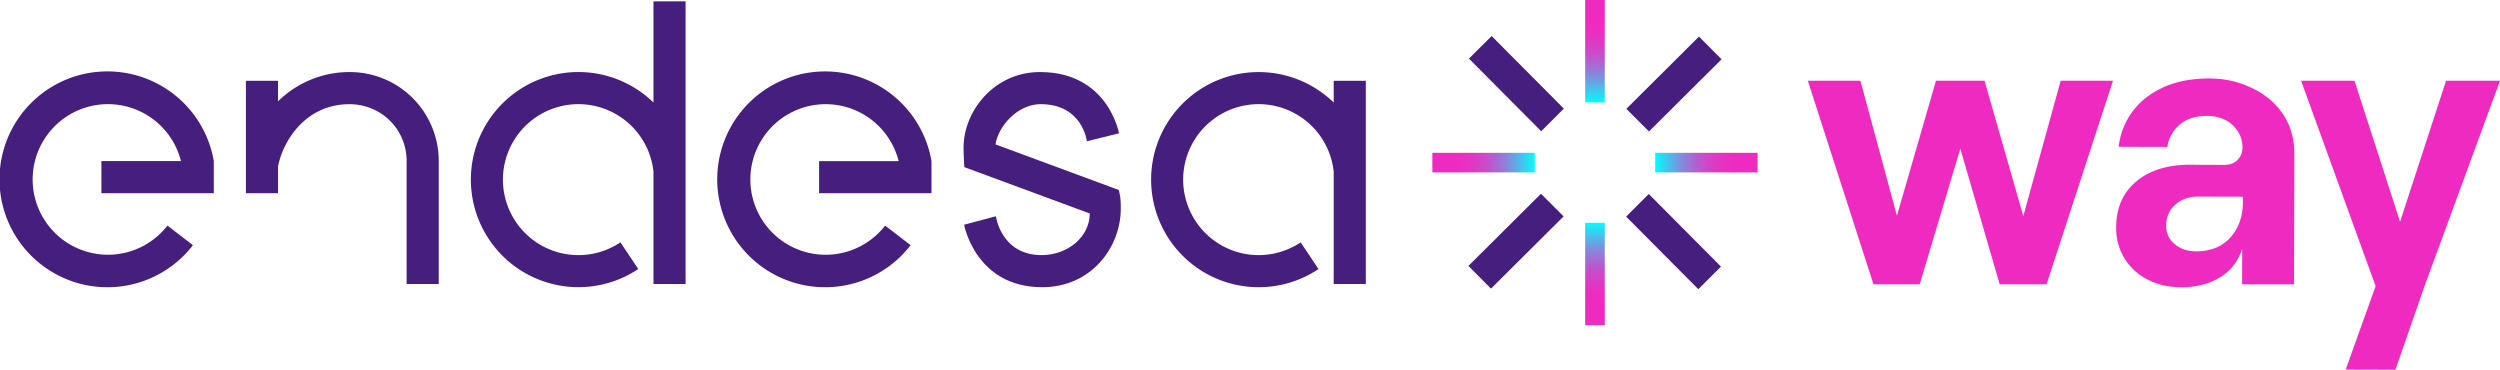
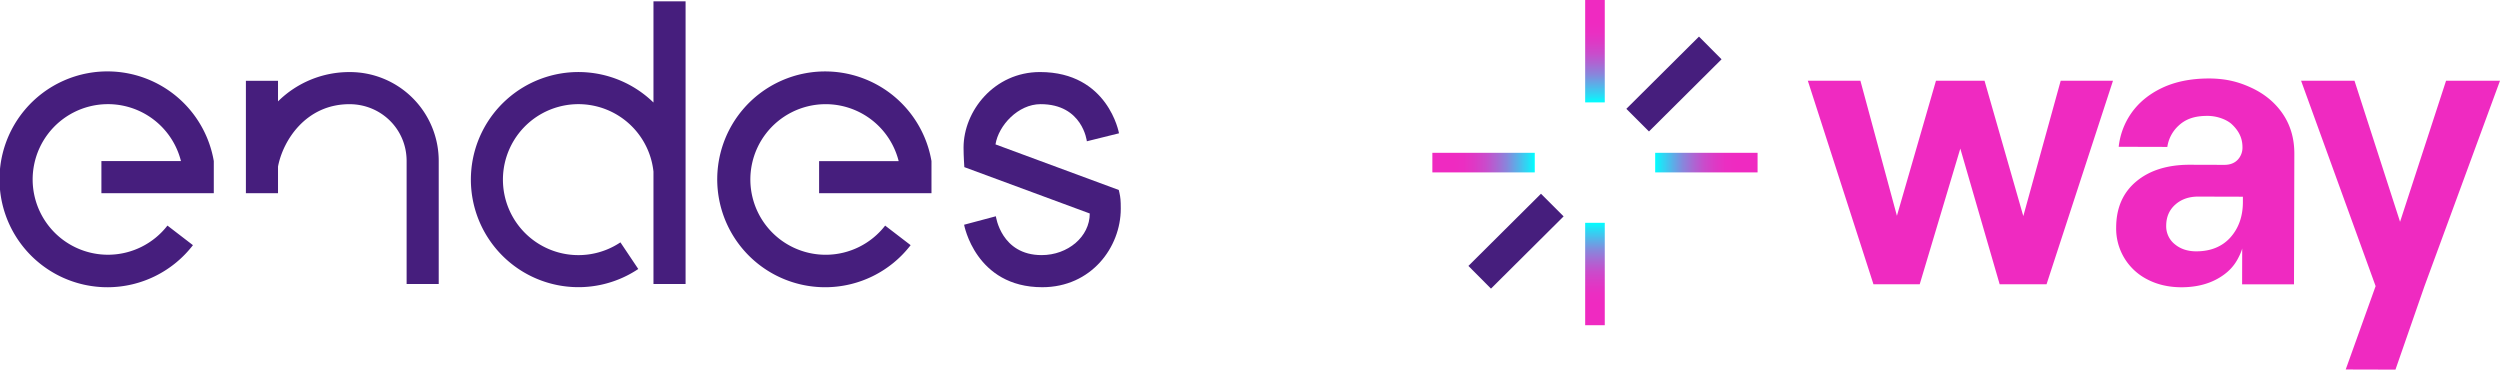
<svg xmlns="http://www.w3.org/2000/svg" xmlns:xlink="http://www.w3.org/1999/xlink" id="logo" viewBox="0 0 2467.79 364.85">
  <defs>
    <style>.cls-1{fill:#ef2ac1;}.cls-2{fill:url(#Sfumatura_senza_nome_3);}.cls-3{fill:url(#Sfumatura_senza_nome_3-2);}.cls-4{fill:url(#Sfumatura_senza_nome_3-3);}.cls-5{fill:url(#Sfumatura_senza_nome_2);}.cls-6{fill:#461e7d;}</style>
    <linearGradient id="Sfumatura_senza_nome_3" x1="-2512.75" y1="5224.2" x2="-2512.75" y2="5123.11" gradientTransform="translate(-938.33 5224.2) rotate(180)" gradientUnits="userSpaceOnUse">
      <stop offset="0.21" stop-color="#ef2ac1" />
      <stop offset="0.31" stop-color="#eb2ec2" />
      <stop offset="0.41" stop-color="#de39c5" />
      <stop offset="0.52" stop-color="#ca4bcb" />
      <stop offset="0.62" stop-color="#ad65d2" />
      <stop offset="0.73" stop-color="#8787dc" />
      <stop offset="0.83" stop-color="#59b0e8" />
      <stop offset="0.94" stop-color="#24dff6" />
      <stop offset="1" stop-color="aqua" />
    </linearGradient>
    <linearGradient id="Sfumatura_senza_nome_3-2" x1="-2512.75" y1="5187.3" x2="-2512.75" y2="5288.38" gradientTransform="translate(-938.33 5508.32) rotate(180)" xlink:href="#Sfumatura_senza_nome_3" />
    <linearGradient id="Sfumatura_senza_nome_3-3" x1="11784.82" y1="-2726.01" x2="11885.91" y2="-2726.01" gradientTransform="translate(-10370.91 2886.52)" xlink:href="#Sfumatura_senza_nome_3" />
    <linearGradient id="Sfumatura_senza_nome_2" x1="-2531.19" y1="5205.75" x2="-2430.12" y2="5205.75" gradientTransform="translate(-796.26 5366.26) rotate(180)" xlink:href="#Sfumatura_senza_nome_3" />
  </defs>
  <polygon class="cls-1" points="2034.15 79.68 1997.24 213.3 1958.96 79.68 1911.03 79.68 1872.48 213.01 1836.43 79.68 1784.53 79.68 1849.31 280.58 1894.99 280.58 1935.05 146.66 1973.89 280.58 2020.19 280.58 2085.77 79.68 2034.15 79.68" />
  <polygon class="cls-1" points="2467.79 79.68 2414.55 79.68 2369.14 218.93 2324.14 79.68 2271.43 79.68 2345.01 282.44 2315.49 364.72 2364.6 364.85 2393.19 282.62 2467.79 79.68" />
  <path class="cls-1" d="M2488.41,254.56c-7.39-11.08-17.75-19.84-30.79-26s-25.83-9.38-42.42-9.42c-17.66,0-33.29,3.1-46.43,9.37s-23.43,14.87-30.76,25.66a71.22,71.22,0,0,0-11.9,32.39l48,.13a35.37,35.37,0,0,1,11.13-21c7.06-6.6,15.95-9.75,29.06-9.62,9.4.1,18.72,3.81,23.45,8.23,6.62,6.19,10.57,13.38,10.54,22.74a17.3,17.3,0,0,1-4.74,12.36c-3.16,3.31-7.56,5-13.07,5l-34.47-.1c-21.75,0-39.47,5.51-52.64,16.54s-19.7,26.19-19.76,45.37a56.2,56.2,0,0,0,30.82,51.29c9.74,5.1,21,7.7,33.56,7.73,13.57,0,25.53-2.76,35.56-8.32,9.86-5.47,15.9-12,19.86-19.24s4.61-10.79,4.61-10.79l-.09,35.46h51.22l.34-129C2499.5,278.63,2495.78,265.62,2488.41,254.56Zm-39.71,86.52c0,14.11-4.18,25.87-12.3,34.95s-19.57,13.77-33.79,13.74c-8.41,0-15.49-2.35-21-6.91A22.64,22.64,0,0,1,2373,364.5c0-8.55,3-15.58,9-20.89s13.53-7.91,22.79-7.88l43.92.12Z" transform="translate(-234.71 -141.67)" />
  <rect class="cls-2" x="1564.75" width="19.34" height="101.08" />
  <rect class="cls-3" x="1564.75" y="219.94" width="19.34" height="101.08" />
  <rect class="cls-4" x="1413.91" y="150.84" width="101.08" height="19.34" />
  <rect class="cls-5" x="1633.86" y="150.84" width="101.07" height="19.34" />
-   <polygon class="cls-6" points="1472.43 35.56 1543.68 107.21 1521.34 129.54 1450.03 57.84 1472.43 35.56" />
-   <polygon class="cls-6" points="1698.81 263.18 1676.42 285.45 1605.18 213.82 1627.52 191.48 1698.81 263.18" />
  <polygon class="cls-6" points="1521.13 191.25 1543.47 213.59 1471.77 284.9 1449.49 262.5 1521.13 191.25" />
  <polygon class="cls-6" points="1699.37 58.52 1627.73 129.77 1605.39 107.43 1677.09 36.12 1699.37 58.52" />
  <path class="cls-6" d="M445.75,300.67a106.53,106.53,0,1,0-20.59,83L400,364.34a74.32,74.32,0,1,1,13.34-63.67H334.81v31.69H445.75Z" transform="translate(-234.71 -141.67)" />
  <path class="cls-6" d="M1154.19,300.67a106.51,106.51,0,1,0-20.58,83l-25.15-19.3a74.32,74.32,0,1,1,13.34-63.67h-78.54v31.69h110.93Z" transform="translate(-234.71 -141.67)" />
  <path class="cls-6" d="M667.78,300.6a87.69,87.69,0,0,0-88.07-87.79,100,100,0,0,0-70.57,28.94V221.43h-31.7V332.36h31.7V306.11c4.78-25.45,27.32-61.6,70.54-61.6,31,0,56.41,24.46,56.41,56.09V422h31.69Z" transform="translate(-234.71 -141.67)" />
  <path class="cls-6" d="M1310.43,352.4c0,23-21.67,41.09-47.5,41.09-40.1,0-45.18-38.34-45.18-38.34l-31.36,8.36s11.17,61.67,77.12,61.67c48.43,0,77.54-39.45,77.54-77.48,0-8.47-.34-11.12-1.3-15.56l-.68-2.94-121.69-45c2.94-18.69,22.34-39.72,44.52-39.72,41.6,0,45.66,36.64,45.66,36.64l31.73-7.87s-10.56-60.47-78-60.47c-45.08,0-75.44,38.36-75.44,74.62,0,8.52.77,19.24.77,19.24Z" transform="translate(-234.71 -141.67)" />
  <path class="cls-6" d="M879.76,143v99.87a106.18,106.18,0,1,0-15,164.33L847.14,380.9a74.51,74.51,0,1,1,32.62-69.82V422h31.7V143Z" transform="translate(-234.71 -141.67)" />
-   <path class="cls-6" d="M1551.24,221.41v21.5a106.18,106.18,0,1,0-15,164.33l-17.64-26.34a74.51,74.51,0,1,1,32.63-69.82V422h31.7V221.41Z" transform="translate(-234.71 -141.67)" />
</svg>